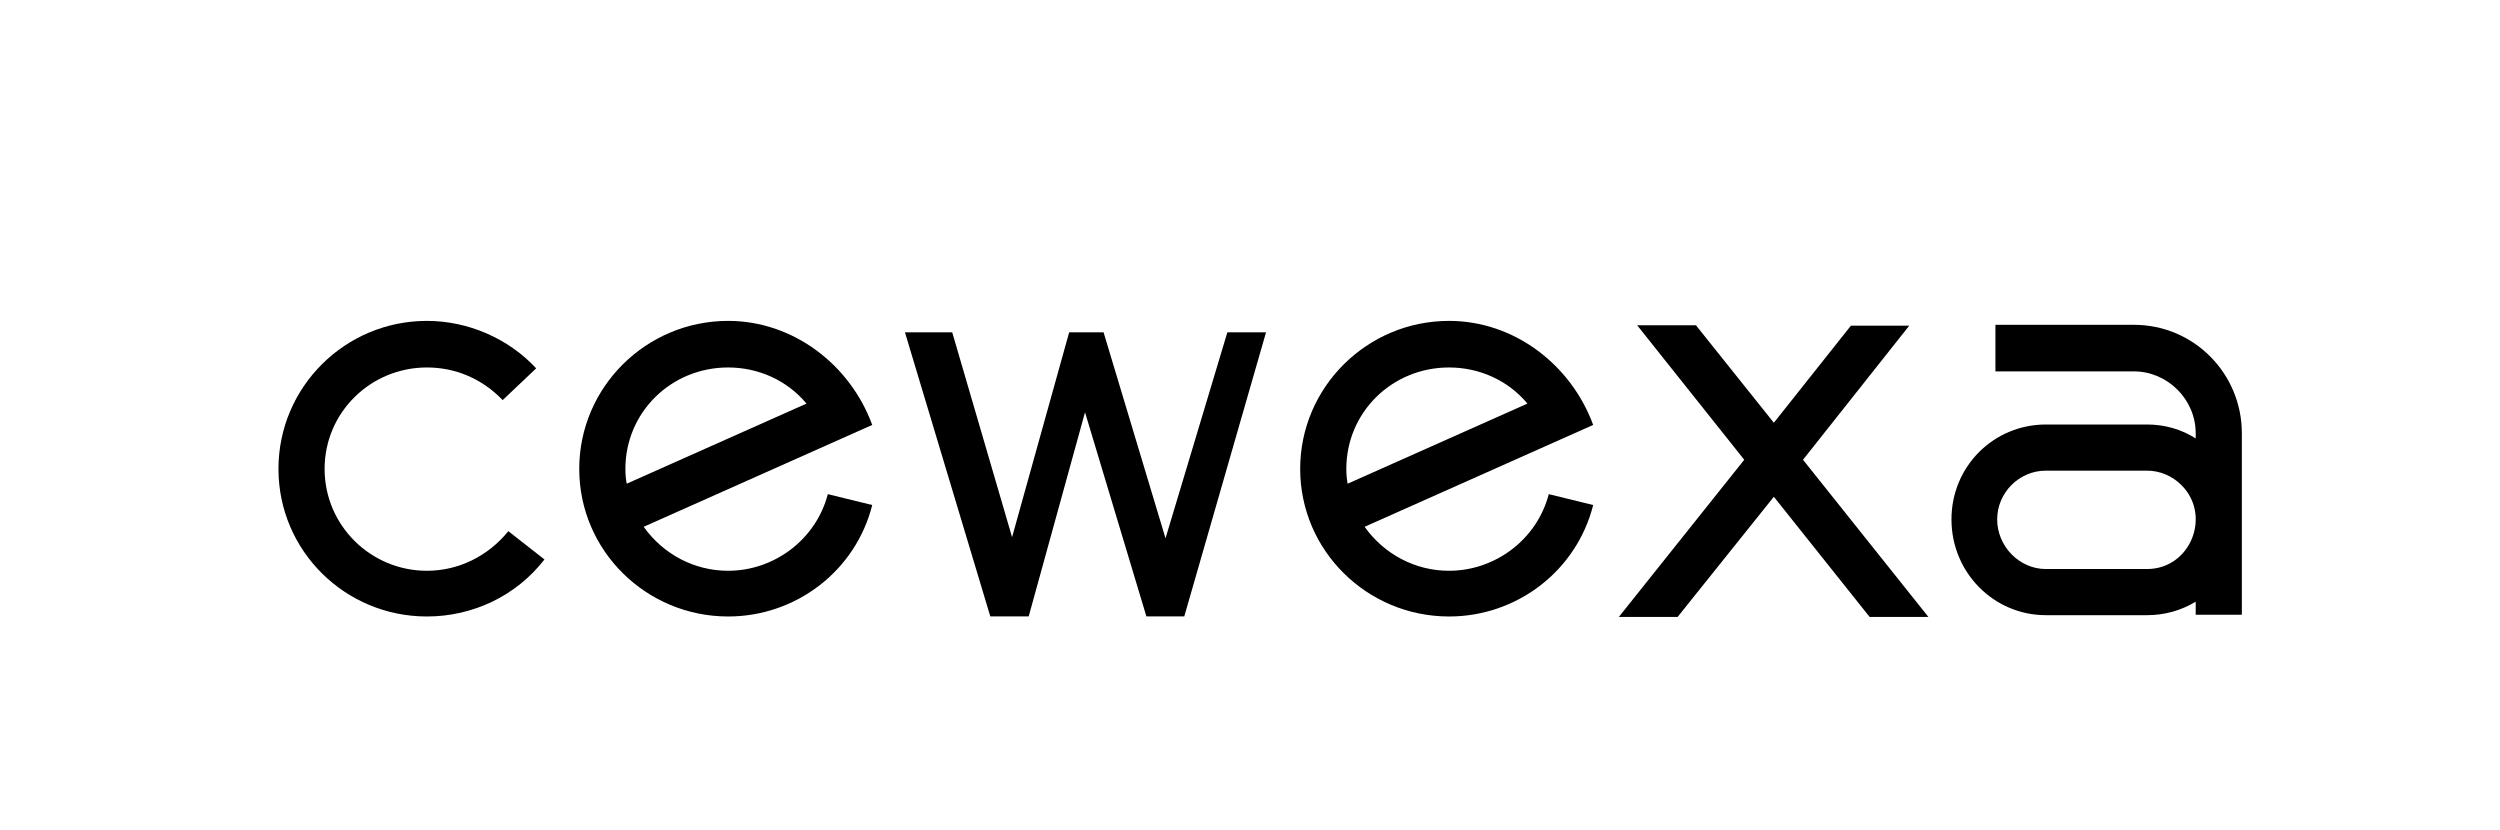
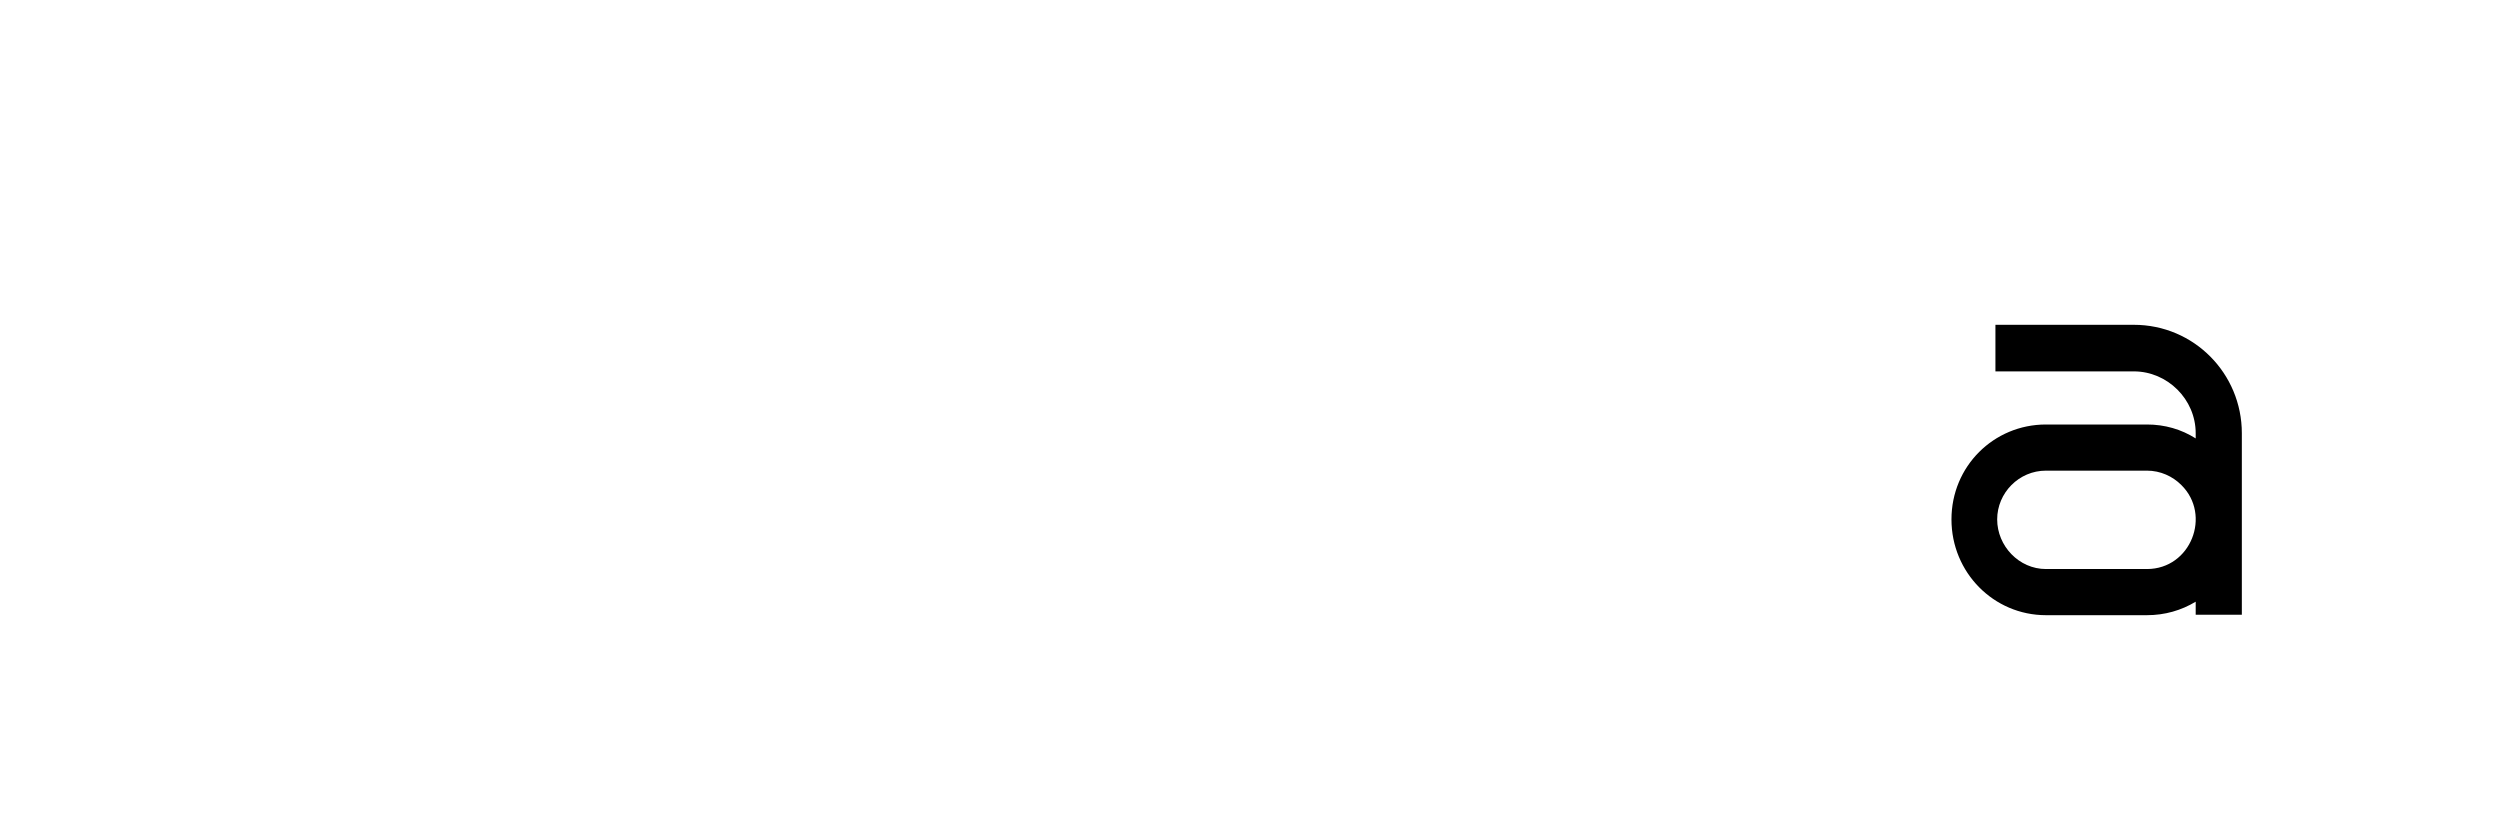
<svg xmlns="http://www.w3.org/2000/svg" id="Layer_1" data-name="Layer 1" viewBox="0 0 746.53 247.92">
  <defs>
    <style>
      .cls-1 {
        fill: none;
      }

      .cls-2 {
        stroke: #000;
        stroke-miterlimit: 10;
      }
    </style>
  </defs>
  <rect class="cls-1" x="11.15" y="20.55" width="730.93" height="184.34" />
-   <path d="M162.58,167.06c-8.45,10.92-21.45,17.03-35.1,17.03-24.44,0-44.33-19.63-44.33-44.07s19.89-44.2,44.33-44.2c12.22,0,24.31,5.2,32.63,14.17l-10.01,9.49c-6.11-6.37-14.04-9.75-22.62-9.75-16.77,0-30.55,13.39-30.55,30.29s13.78,30.42,30.55,30.42c9.49,0,18.33-4.42,24.31-11.83l10.79,8.45Z" />
-   <path d="M260.46,150.81c-4.94,19.63-22.75,33.28-43.03,33.28-24.44,0-44.46-19.63-44.46-44.07s20.02-44.2,44.46-44.2c19.37,0,36.4,13,43.03,31.07l-68.25,30.42c5.85,8.19,15.08,13.13,25.22,13.13,13.78,0,26.26-9.36,29.77-22.88l13.26,3.25ZM240.83,120.52c-5.85-7.02-14.43-10.79-23.4-10.79-17.03,0-30.68,13.39-30.68,30.29,0,1.69.13,2.99.39,4.42l53.69-23.92Z" />
-   <path class="cls-2" d="M377.39,99.73l-24.13,83.84h-10.56l-18.72-62.26-17.18,62.26h-10.71l-25.19-83.84h13.07l18.26,62.5,17.42-62.5h9.52l18.87,62.75,18.84-62.75h10.5Z" />
-   <path d="M475.74,150.81c-4.94,19.63-22.75,33.28-43.03,33.28-24.44,0-44.46-19.63-44.46-44.07s20.02-44.2,44.46-44.2c19.37,0,36.4,13,43.03,31.07l-68.25,30.42c5.85,8.19,15.08,13.13,25.22,13.13,13.78,0,26.26-9.36,29.77-22.88l13.26,3.25ZM456.11,120.52c-5.85-7.02-14.43-10.79-23.4-10.79-17.03,0-30.68,13.39-30.68,30.29,0,1.69.13,2.99.39,4.42l53.69-23.92Z" />
-   <path d="M483.41,184.22l37.44-46.93-31.98-40.17h17.55l23.27,29.12,23.01-28.99h17.42l-31.72,40.04,37.44,46.93h-17.55l-28.6-35.88-28.73,35.88h-17.55Z" />
  <path d="M595.86,96.99h41.34c17.94,0,32.24,14.56,32.24,32.37v54.21h-13.78v-3.9c-4.29,2.6-9.23,4.03-14.56,4.03h-30.16c-15.6,0-28.21-12.74-28.21-28.6s12.61-28.34,28.21-28.34h30.16c5.33,0,10.27,1.43,14.56,4.16v-1.56c0-10.14-8.45-18.46-18.46-18.46h-41.34v-13.91ZM641.1,140.54h-30.16c-8.06,0-14.56,6.63-14.56,14.56s6.5,14.82,14.56,14.82h30.16c13.13,0,19.37-16.12,10.27-25.09-2.6-2.6-6.24-4.29-10.27-4.29Z" />
</svg>